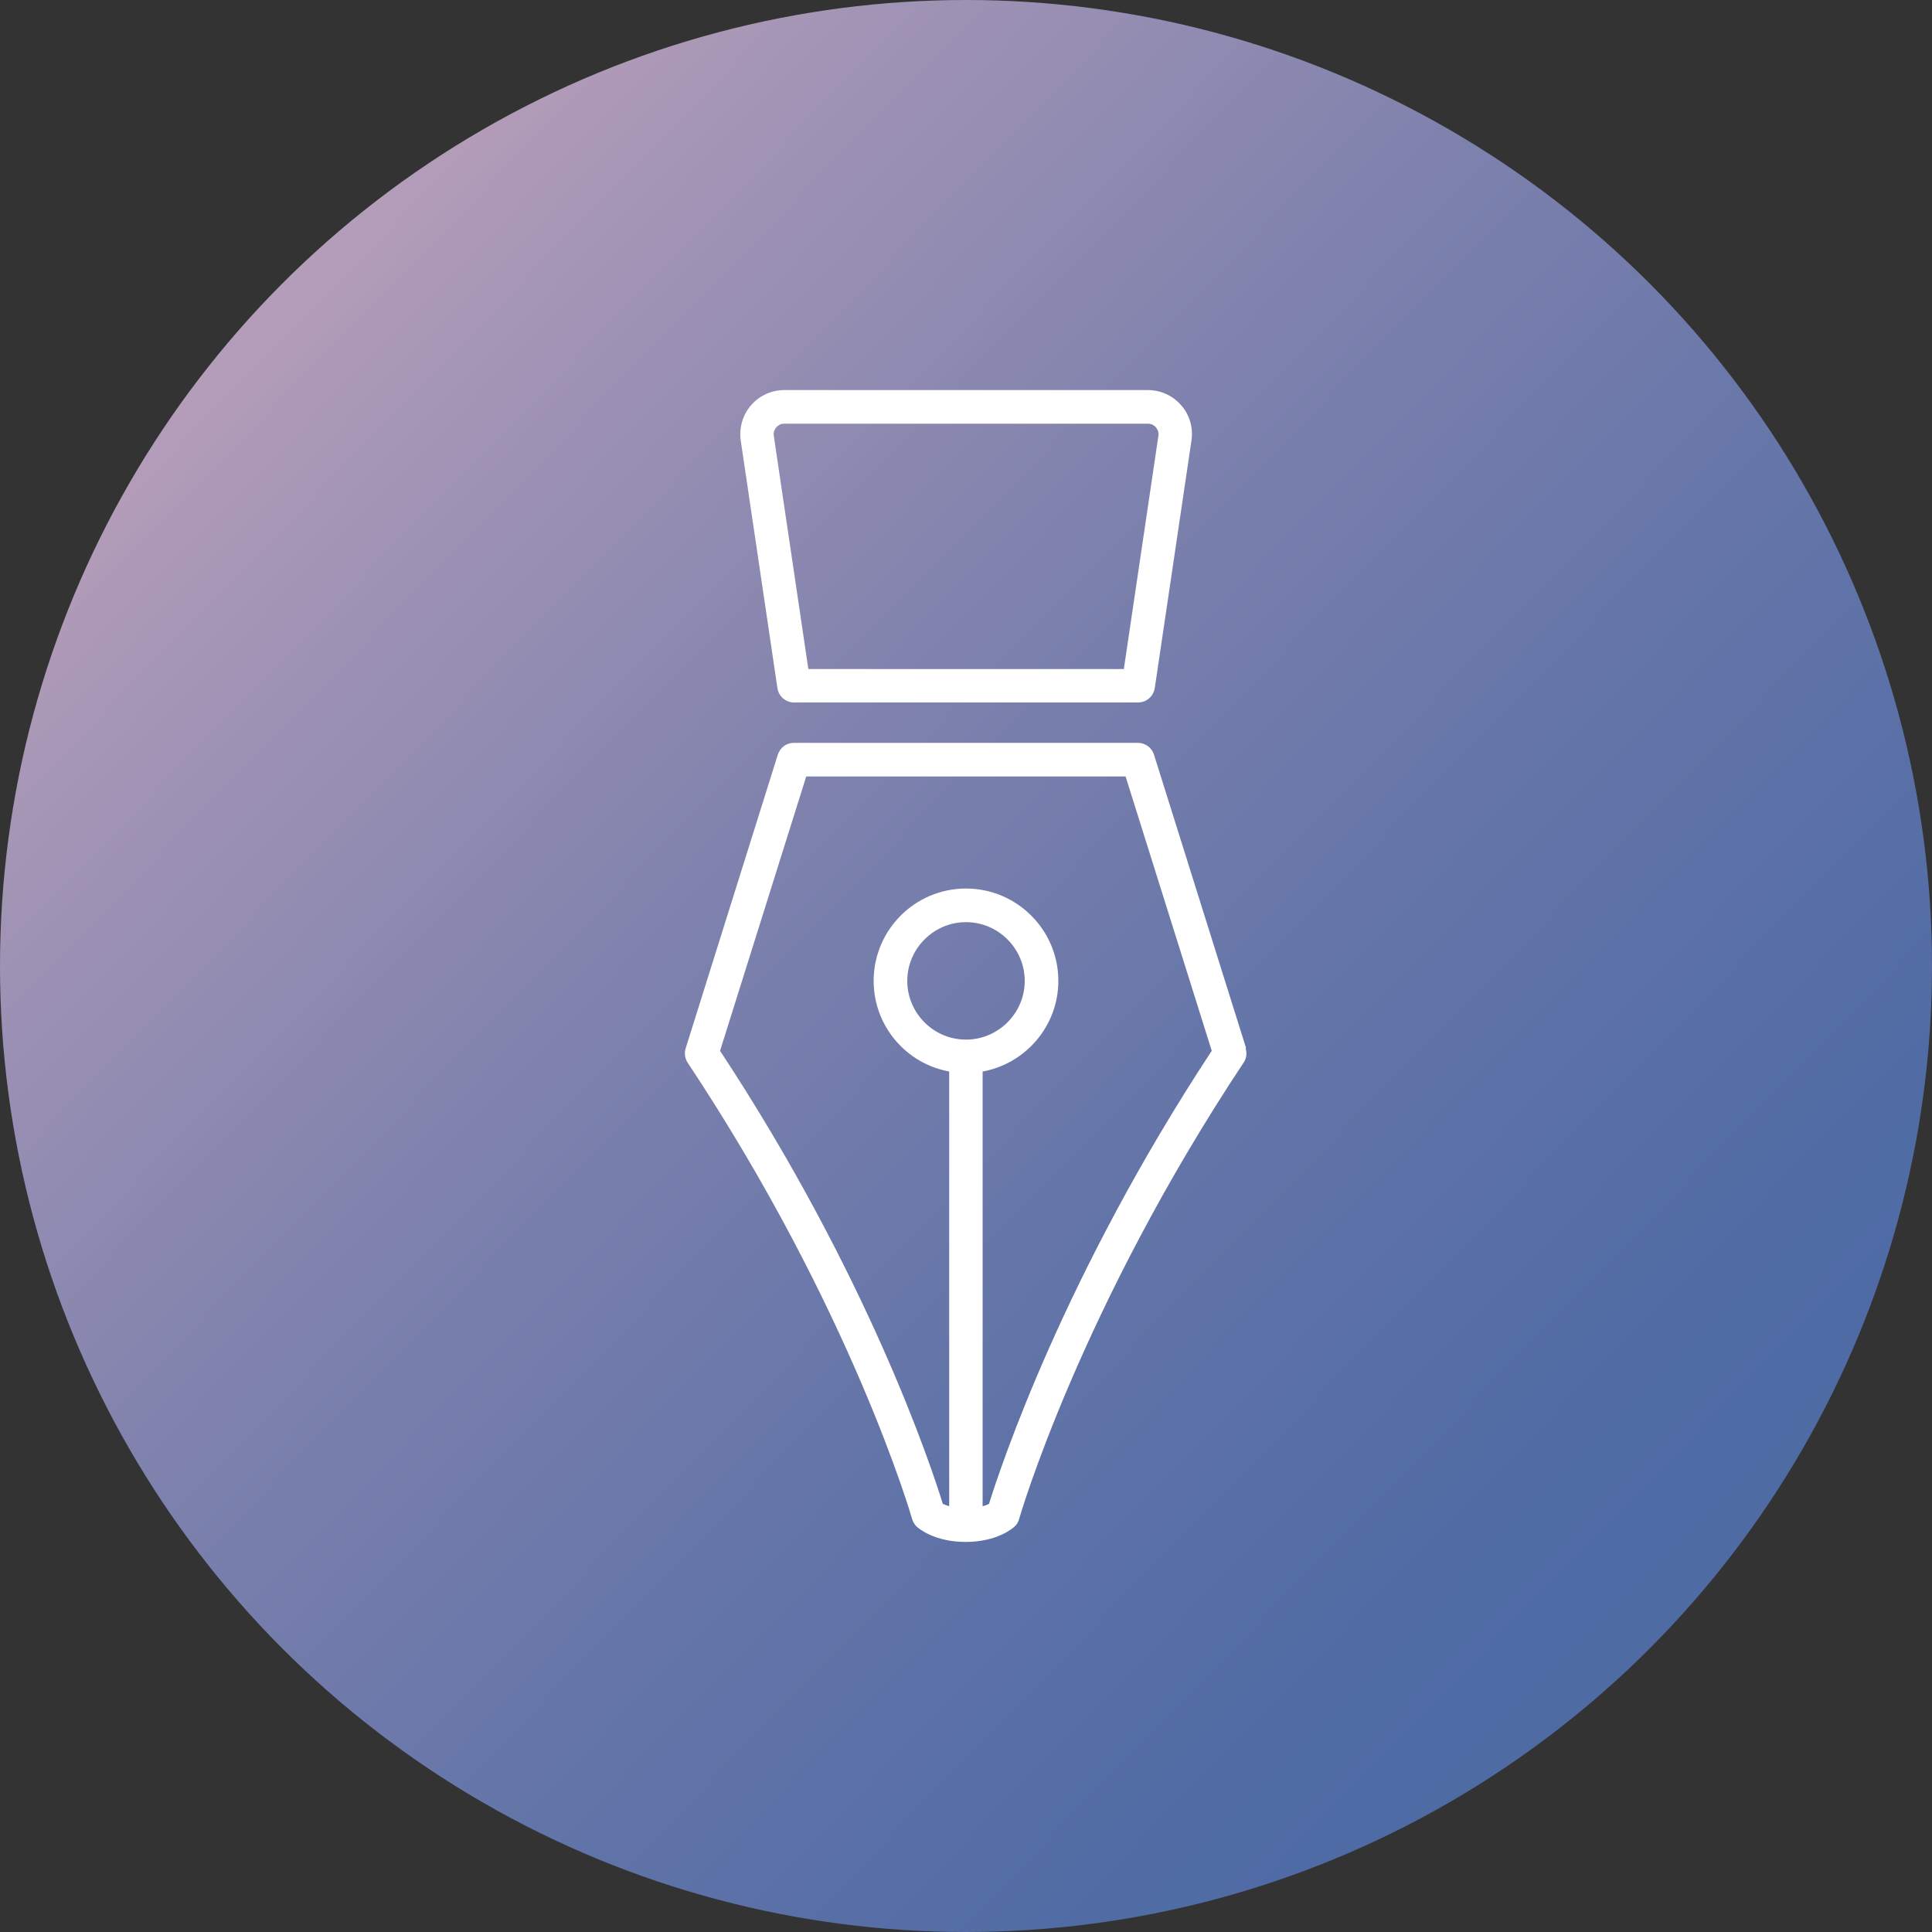
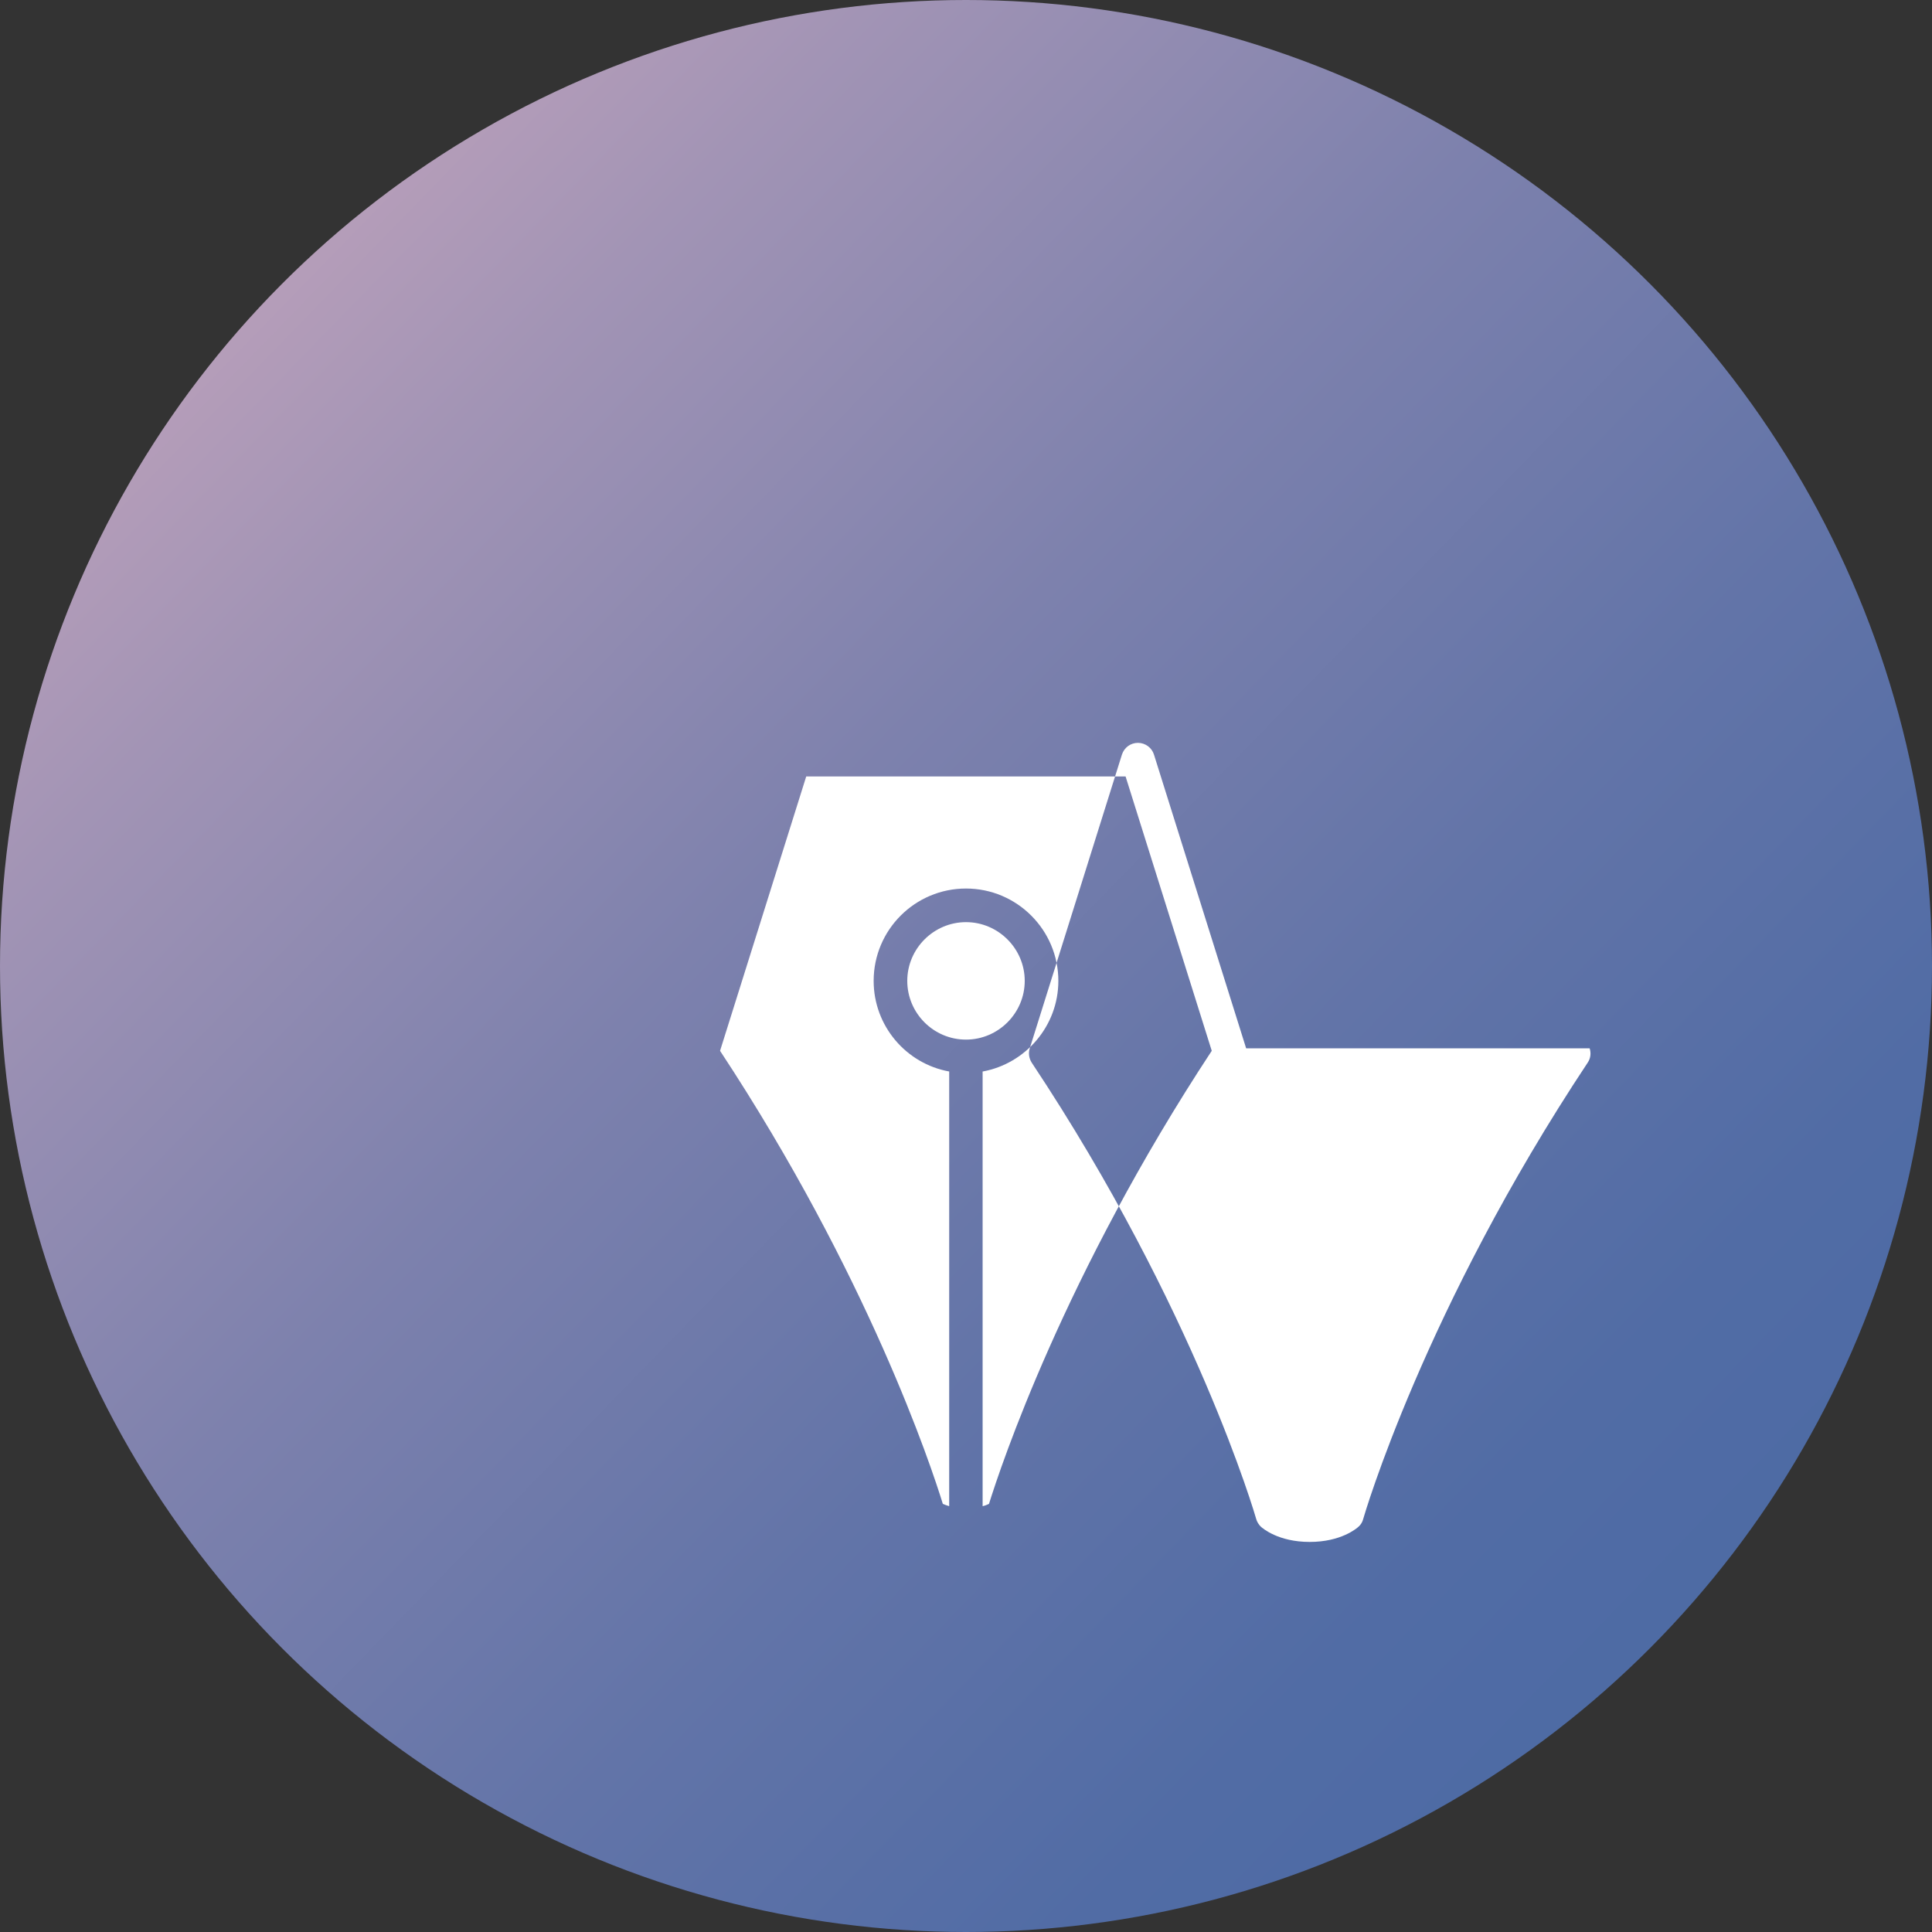
<svg xmlns="http://www.w3.org/2000/svg" id="icon" viewBox="0 0 100 100">
  <rect x="0" y="0" width="100" height="100" fill="#333333" stroke="none" />
  <defs>
    <style>
      .cls-1 {
        fill: url(#_称未設定グラデーション_11);
      }

      .cls-2 {
        fill: #fff;
      }
    </style>
    <linearGradient id="_称未設定グラデーション_11" data-name="名称未設定グラデーション 11" x1="7.79" y1="8.99" x2="90.1" y2="88.96" gradientTransform="matrix(1, 0, 0, 1, 0, 0)" gradientUnits="userSpaceOnUse">
      <stop offset="0" stop-color="#c3a4bc" />
      <stop offset=".18" stop-color="#a294b5" />
      <stop offset=".42" stop-color="#7d81ad" />
      <stop offset=".65" stop-color="#6274a8" />
      <stop offset=".85" stop-color="#516ca5" />
      <stop offset="1" stop-color="#4c6aa4" />
    </linearGradient>
  </defs>
  <circle class="cls-1" cx="50" cy="50" r="50" />
  <g>
-     <path class="cls-2" d="M64.5,54.26l-4.77-15.2c-.11-.36-.45-.61-.83-.61h-17.81c-.38,0-.71,.24-.83,.61l-4.77,15.2c-.08,.25-.04,.52,.1,.74,8.49,12.78,11.59,23.51,11.62,23.62,.04,.15,.13,.29,.24,.4,.09,.08,.9,.79,2.53,.79s2.44-.71,2.53-.79c.12-.11,.2-.24,.24-.4,.03-.11,3.14-10.84,11.62-23.62,.15-.22,.18-.49,.1-.74Zm-14.5-.45c-1.68,0-3.04-1.37-3.04-3.04s1.37-3.04,3.04-3.04,3.04,1.37,3.04,3.04-1.37,3.04-3.04,3.04Zm.87,1.65c2.22-.41,3.91-2.36,3.91-4.69,0-2.63-2.14-4.78-4.78-4.78s-4.78,2.14-4.78,4.78c0,2.34,1.69,4.29,3.91,4.69v22.5c-.14-.04-.26-.09-.33-.12-.59-1.92-3.87-11.83-11.53-23.45l4.46-14.2h16.53l4.46,14.2c-7.65,11.62-10.93,21.53-11.53,23.45-.08,.04-.2,.09-.33,.12v-22.5Z" />
-     <path class="cls-2" d="M40.24,35.62c.06,.42,.43,.74,.86,.74h17.81c.43,0,.79-.32,.86-.74l1.9-12.82c.1-.65-.09-1.32-.53-1.82-.43-.5-1.06-.79-1.72-.79h-18.83c-.66,0-1.29,.29-1.72,.79-.43,.5-.62,1.16-.53,1.82l1.9,12.82Zm1.6-.99l-1.79-12.08c-.03-.21,.07-.36,.13-.43,.06-.07,.19-.19,.41-.19h18.83c.22,0,.35,.12,.41,.19,.06,.07,.16,.22,.13,.43l-1.79,12.08h-16.31Z" />
+     <path class="cls-2" d="M64.5,54.26l-4.77-15.2c-.11-.36-.45-.61-.83-.61c-.38,0-.71,.24-.83,.61l-4.77,15.2c-.08,.25-.04,.52,.1,.74,8.49,12.78,11.59,23.51,11.62,23.62,.04,.15,.13,.29,.24,.4,.09,.08,.9,.79,2.53,.79s2.44-.71,2.53-.79c.12-.11,.2-.24,.24-.4,.03-.11,3.14-10.84,11.62-23.62,.15-.22,.18-.49,.1-.74Zm-14.5-.45c-1.68,0-3.04-1.37-3.04-3.04s1.37-3.04,3.04-3.04,3.04,1.37,3.04,3.04-1.37,3.04-3.04,3.04Zm.87,1.65c2.22-.41,3.91-2.36,3.91-4.69,0-2.63-2.14-4.78-4.78-4.78s-4.78,2.14-4.78,4.78c0,2.34,1.69,4.29,3.91,4.69v22.5c-.14-.04-.26-.09-.33-.12-.59-1.92-3.87-11.83-11.53-23.45l4.46-14.2h16.53l4.46,14.2c-7.65,11.62-10.93,21.53-11.53,23.45-.08,.04-.2,.09-.33,.12v-22.5Z" />
  </g>
</svg>